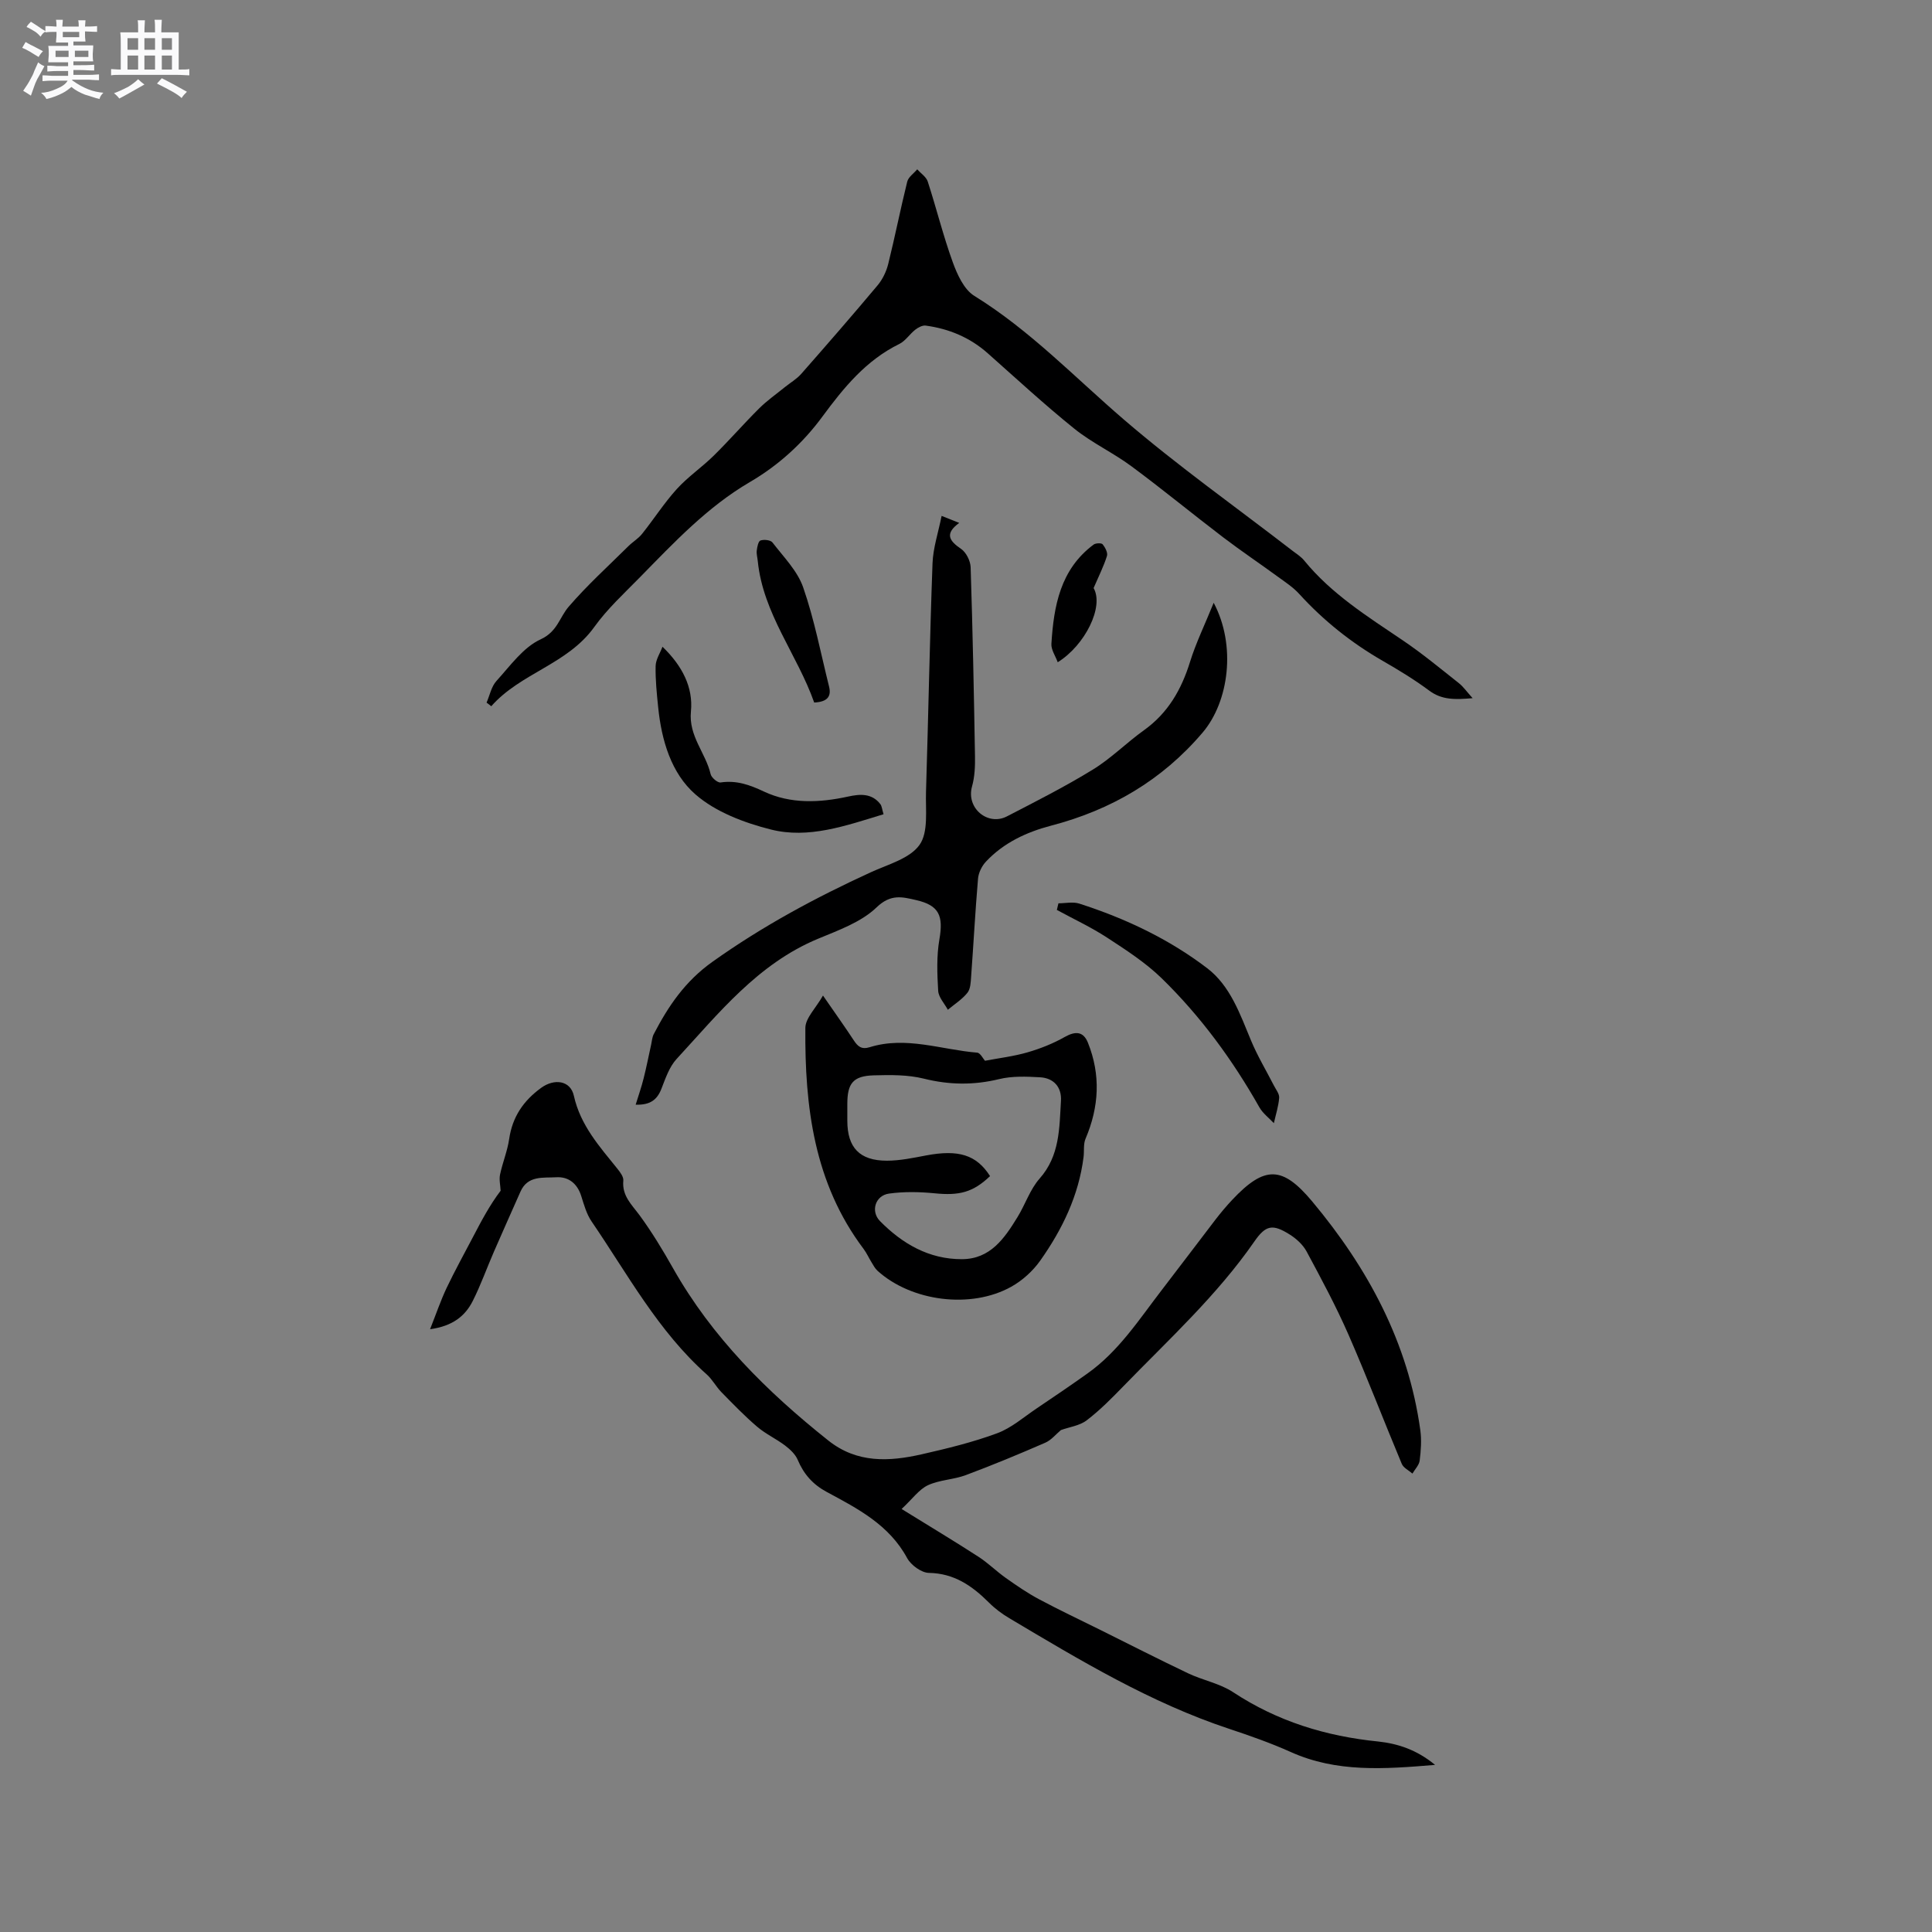
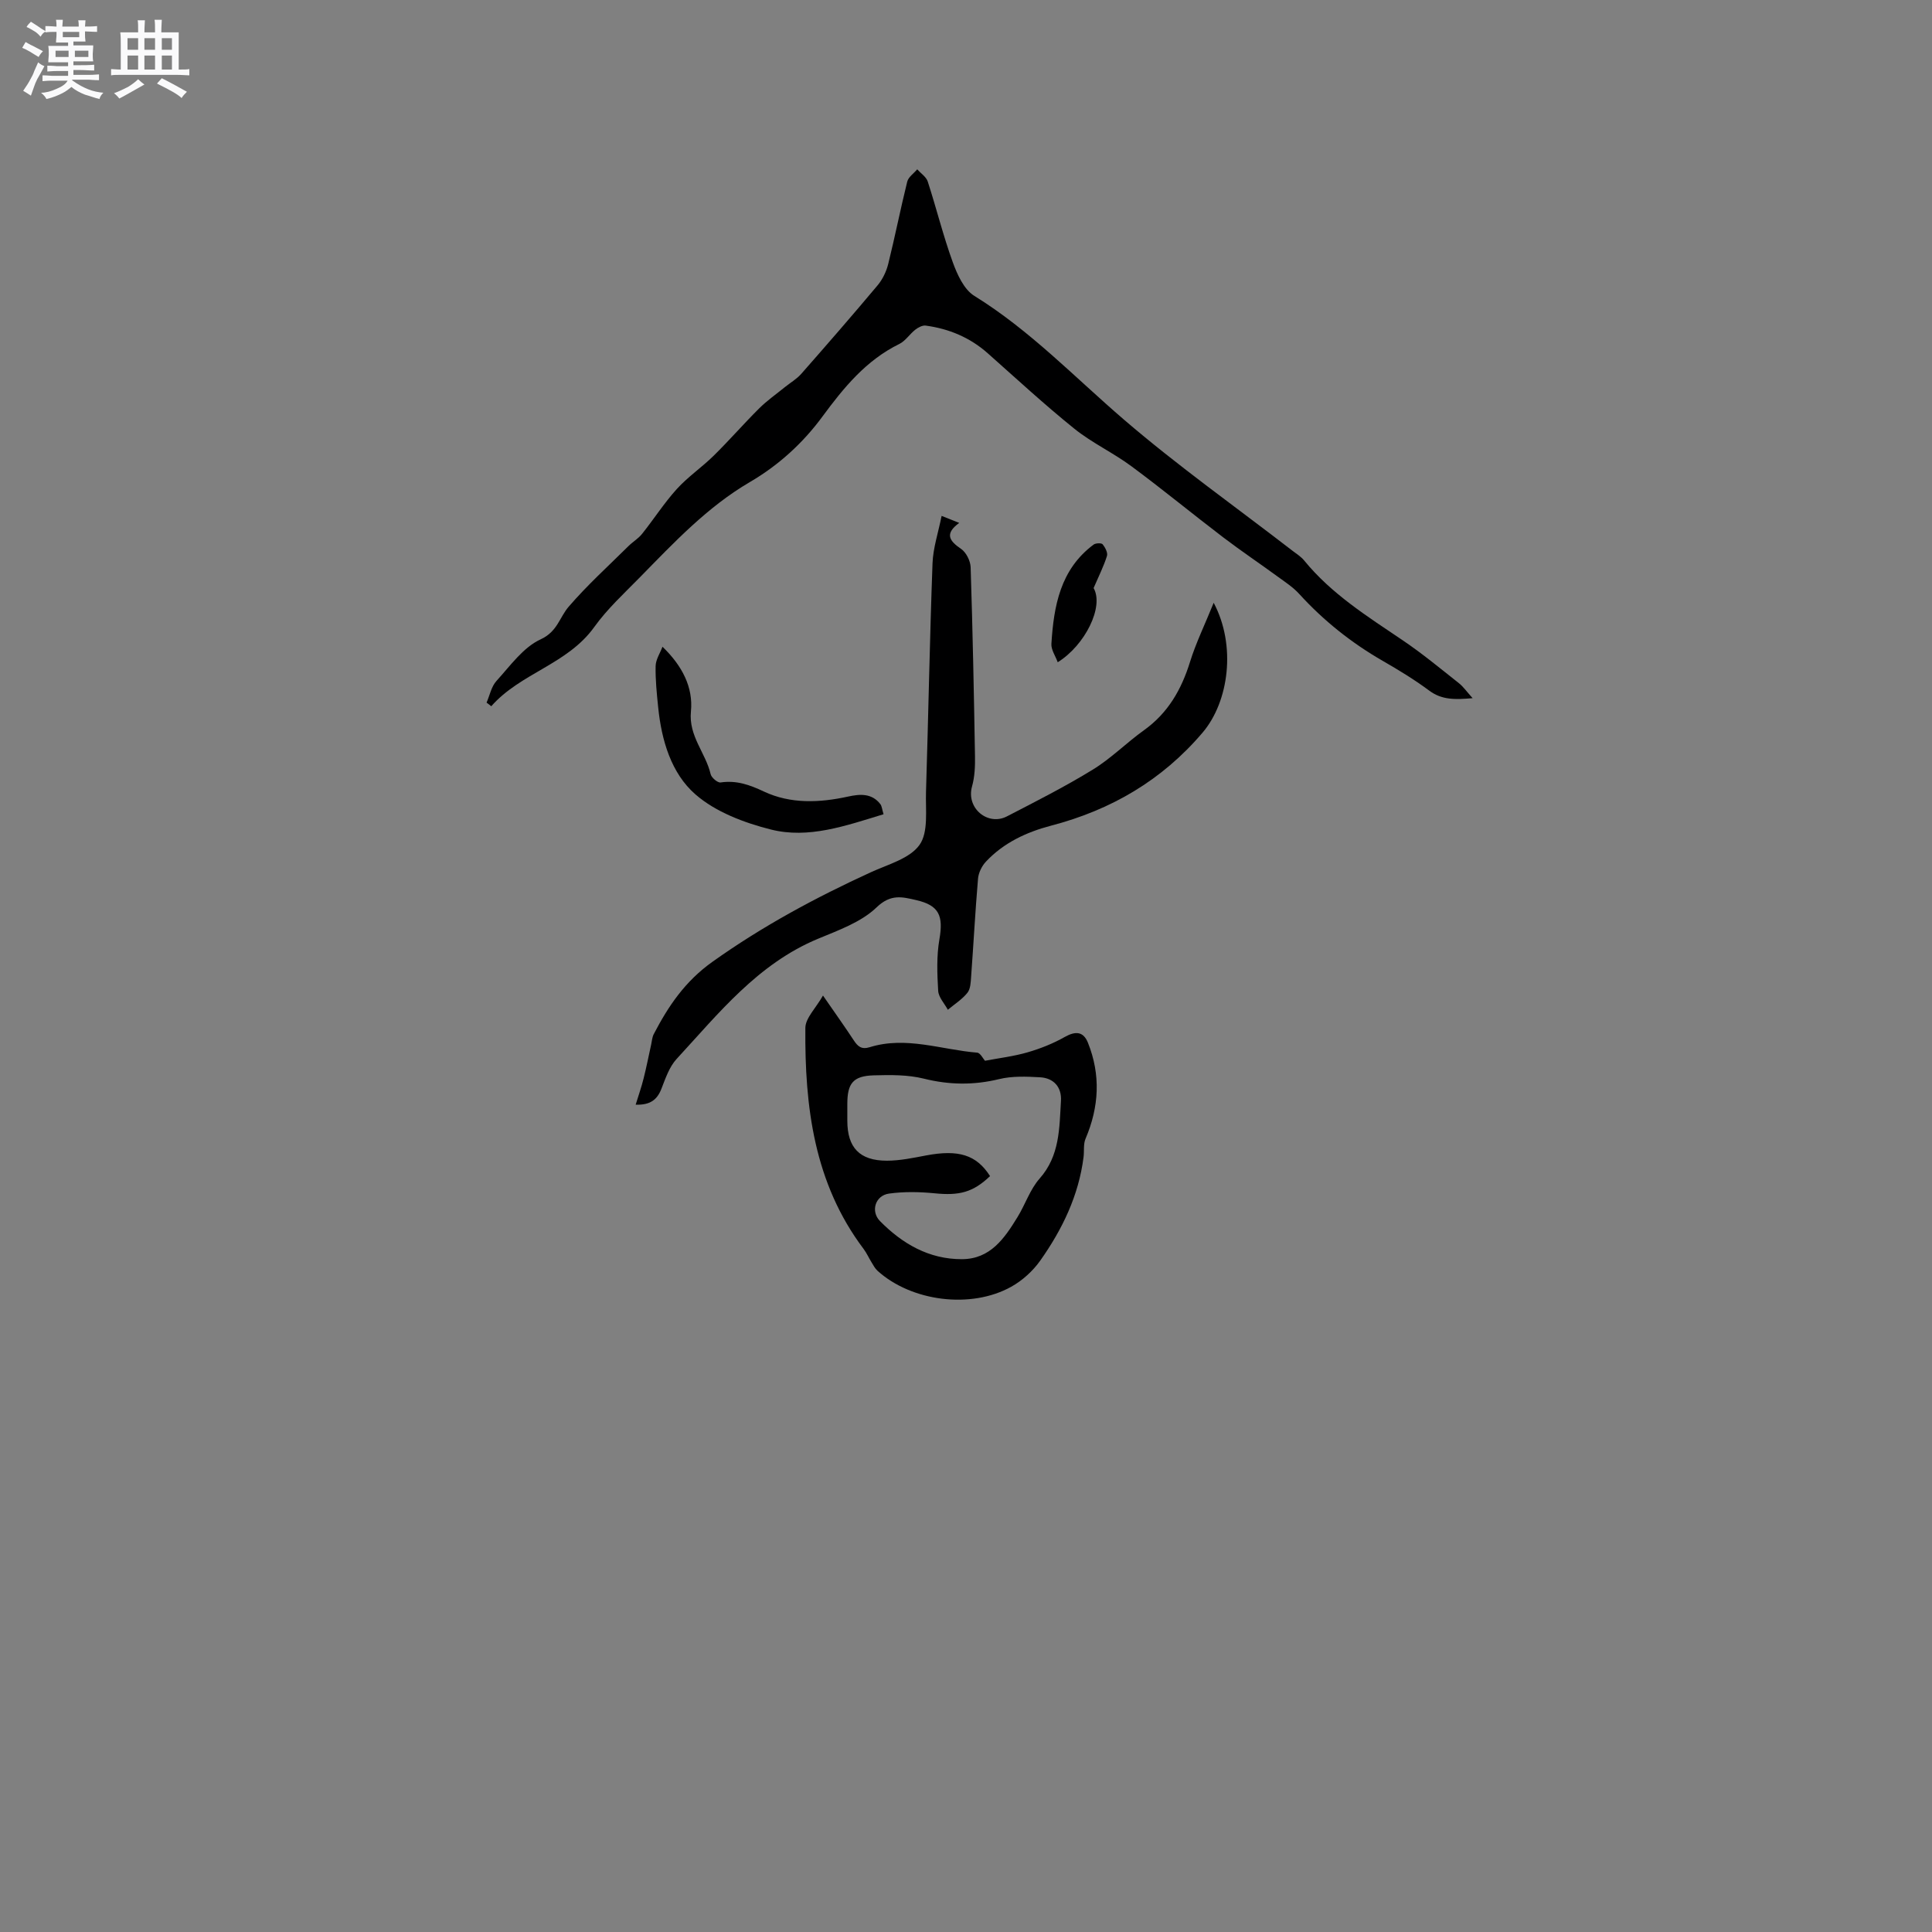
<svg xmlns="http://www.w3.org/2000/svg" enable-background="new 0 0 400 400" viewBox="0 0 400 400">
  <rect x="0" y="0" width="400" height="400" fill="#808080" stroke="none" />
  <path d="m6.8 9.5c.6.3 1.3.7 2.1 1.1-.4.4-.7.8-.9 1.2-.7-.4-1.3-.8-1.8-1.1s-1.1-.6-1.6-.8c.2-.4.5-.8.7-1.2.4.2.8.5 1.5.8zm.9 6.9c-.3.6-.5 1.1-.7 1.7s-.4 1.1-.6 1.7c-.6-.4-1.1-.7-1.6-1 .7-1 1.2-1.8 1.5-2.4.3-.5.6-1.1.8-1.7.3-.6.5-1.2.8-1.8.3.3.8.6 1.3.8-.7 1.3-1.2 2.2-1.5 2.7zm.1-11c.4.3 1 .7 1.7 1.1-.5.2-.8.6-1.1 1.1-.5-.6-1-1-1.4-1.2s-.9-.6-1.5-.8c.2-.4.5-.7.9-1.1.5.3.9.6 1.4.9zm10.5 13.1c1 .4 2 .6 3.1.7-.4.4-.7.8-.8 1.3-.9-.2-1.9-.6-3-.9-1-.4-2-.9-2.8-1.6-.5.4-1.1.9-1.9 1.3s-1.9.9-3.3 1.2c-.1-.3-.5-.8-1.1-1.3 1 0 2.1-.3 3.2-.8 1.2-.5 1.9-1 2.3-1.7h-3.2c-.4 0-1 0-2 .1v-1.2c1 0 1.7.1 2 .1h3.3v-1h-2.3c-.2 0-.9 0-2 .1v-1.2c1.2 0 1.9.1 2 .1h2.3v-.8h-4.1c0-.7.1-1.2.1-1.6 0-.5 0-1.1-.1-1.8h4.1v-.7h-2.5c0-.6.1-1.1.1-1.6v-.6h-.5c-.4 0-1 0-1.8.1v-1.3c1.2 0 1.9.1 2.1.1h.2c0-.3 0-.8-.1-1.4h1.4c0 .6-.1 1-.1 1.4h3.4c0-.4 0-.8-.1-1.3h1.5c0 .4-.1.9-.1 1.3.7 0 1.5 0 2.5-.1v1.2c-1 0-1.8-.1-2.5-.1v.6c0 .3 0 .8.1 1.5h-2.5v.8h4.1c0 .7-.1 1.3-.1 1.8s0 1 .1 1.5h-4.1v.8h1.4c.8 0 1.8 0 2.9-.1v1.2c-1 0-1.9-.1-2.8-.1h-1.5v1h3.2c.3 0 1 0 2.1-.1v1.2c-1.1 0-1.8-.1-2.1-.1h-3.4l-.1.1c1.4 1 2.4 1.5 3.4 1.9zm-4.1-6.7v-1.3h-2.7v1.3zm2.2-4.1v-1.1h-3.4v1.1zm1.9 4.1v-1.3h-2.8v1.3z" fill="#fafafb" />
  <path d="m37 6.7v2.3 5.4c1 0 1.8 0 2.2-.1v1.3c-.6 0-1.5-.1-2.5-.1h-11.9c-.7 0-1.3 0-1.8.1v-1.3c.5 0 1.1.1 2 .1v-5.2c0-1 0-1.8-.1-2.5h3.7c0-1.3 0-2.1-.1-2.5h1.5c0 .4-.1 1.3-.1 2.5h2.2c0-1.2 0-2.1-.1-2.6h1.5c0 .4-.1 1.3-.1 2.6zm-12.3 13.7c-.3-.4-.7-.8-1.1-1.1 1.1-.4 2.1-.9 2.9-1.3.8-.5 1.5-1 2.1-1.6.4.4.9.8 1.3 1.1-2.5 1.4-4.2 2.4-5.2 2.9zm3.9-10.1v-2.4h-2.2v2.4zm0 4.1v-2.9h-2.2v2.9zm3.5-4.1v-2.4h-2.2v2.4zm0 4.1v-2.9h-2.2v2.9zm.4 2.9 1-1.1c.6.3 1.4.7 2.5 1.3s2 1.1 2.7 1.5c-.4.4-.8.8-1.1 1.3-.8-.8-2.5-1.7-5.1-3zm3.1-7v-2.4h-2.1v2.4zm0 4.1v-2.9h-2.1v2.9z" fill="#fafafb" />
  <g fill="#000001">
-     <path d="m297.12 365.4c-10.62.89-20.4 1.59-29.85-2.65-4.14-1.86-8.46-3.38-12.77-4.81-16.3-5.4-30.89-14.2-45.52-22.9-1.54-.91-3.02-2.02-4.28-3.29-3.46-3.44-7.16-6.01-12.39-6.1-1.55-.03-3.71-1.61-4.5-3.07-3.72-6.88-10.21-10.23-16.63-13.68-2.87-1.54-4.77-3.68-6.02-6.65-.49-1.16-1.58-2.18-2.62-2.97-1.85-1.4-4.04-2.4-5.79-3.9-2.61-2.23-5-4.71-7.41-7.17-1.1-1.13-1.86-2.62-3.03-3.66-10.07-8.95-16.36-20.74-23.82-31.65-1.05-1.53-1.58-3.46-2.15-5.27-.81-2.59-2.63-4.04-5.16-3.89-2.69.16-5.92-.43-7.42 2.97-1.83 4.14-3.69 8.27-5.49 12.42-1.48 3.39-2.72 6.9-4.38 10.2-1.58 3.15-4.18 5.23-8.85 5.87 1.27-3.2 2.19-5.92 3.41-8.51 1.71-3.59 3.64-7.08 5.49-10.61 1.73-3.31 3.47-6.61 5.71-9.55-.05-1.12-.34-2.29-.12-3.35.52-2.48 1.53-4.88 1.89-7.37.67-4.58 2.95-7.93 6.66-10.61 2.68-1.93 6.02-1.53 6.73 1.66 1.36 6.13 5.3 10.5 9.01 15.11.57.71 1.31 1.68 1.23 2.46-.3 3.15 1.73 4.96 3.37 7.18 2.55 3.48 4.8 7.2 6.93 10.97 8.07 14.29 19.43 25.55 32.14 35.66 5.95 4.74 12.6 4.39 19.37 2.85 5.26-1.2 10.54-2.48 15.59-4.35 2.97-1.1 5.52-3.36 8.22-5.17 3.49-2.34 6.97-4.72 10.4-7.15 6.55-4.62 10.8-11.29 15.58-17.49 3.69-4.78 7.31-9.62 10.99-14.41 1.1-1.43 2.26-2.81 3.49-4.12 6.73-7.14 10.39-7.02 16.56.36 11.56 13.84 19.86 29.23 22.37 47.33.28 2.06.13 4.22-.13 6.3-.12.95-.98 1.8-1.5 2.7-.76-.67-1.86-1.18-2.21-2.02-3.72-8.88-7.16-17.89-11.02-26.72-2.58-5.89-5.63-11.57-8.68-17.24-.76-1.41-2.14-2.67-3.52-3.53-3.52-2.21-4.94-1.95-7.3 1.46-7.73 11.15-17.69 20.26-27.06 29.91-2.43 2.5-4.89 5.01-7.65 7.11-1.46 1.12-3.57 1.38-5.34 2.02-1.01.84-1.98 2.07-3.24 2.62-5.43 2.36-10.91 4.64-16.46 6.71-2.52.94-5.42.97-7.83 2.09-1.84.86-3.18 2.8-5.45 4.92 5.9 3.65 10.95 6.68 15.88 9.87 2.02 1.3 3.75 3.04 5.72 4.43 2.21 1.56 4.46 3.11 6.84 4.38 4.18 2.23 8.48 4.26 12.73 6.37 6.04 3 12.05 6.07 18.14 8.97 3.05 1.45 6.57 2.09 9.34 3.92 9.17 6.04 19.2 9.11 30.02 10.2 4.06.44 7.95 1.69 11.78 4.84z" />
    <path d="m100.74 145.47c.66-1.52.99-3.33 2.05-4.49 2.84-3.12 5.53-6.95 9.14-8.61 3.48-1.6 3.89-4.52 5.8-6.75 3.83-4.45 8.22-8.43 12.4-12.57.89-.88 2.02-1.54 2.79-2.5 2.45-3.07 4.58-6.4 7.2-9.3 2.3-2.53 5.2-4.5 7.65-6.91 3.23-3.18 6.21-6.61 9.42-9.8 1.62-1.61 3.53-2.94 5.31-4.39 1.14-.92 2.46-1.68 3.41-2.77 5.32-6.05 10.61-12.13 15.79-18.31 1.03-1.23 1.81-2.86 2.2-4.43 1.4-5.65 2.53-11.37 3.93-17.02.24-.97 1.36-1.72 2.07-2.56.75.84 1.86 1.55 2.18 2.53 1.8 5.54 3.19 11.21 5.17 16.67.93 2.57 2.33 5.67 4.46 6.99 11.54 7.13 20.81 16.88 30.98 25.62 11.16 9.59 23.22 18.13 34.88 27.14.84.65 1.78 1.22 2.44 2.03 5.66 6.94 13.12 11.6 20.41 16.53 4.03 2.72 7.79 5.84 11.61 8.86.94.74 1.65 1.78 2.86 3.12-3.61.31-6.35.4-8.99-1.57-3.05-2.27-6.33-4.26-9.63-6.16-6.48-3.73-12.24-8.32-17.28-13.85-1.26-1.39-2.89-2.45-4.43-3.57-3.76-2.75-7.64-5.35-11.34-8.17-6.37-4.85-12.55-9.95-18.99-14.71-3.78-2.8-8.16-4.83-11.81-7.77-6.17-4.97-12-10.36-17.93-15.62-3.69-3.27-8.03-5.07-12.84-5.72-.67-.09-1.56.39-2.15.85-1.16.91-2.03 2.32-3.3 2.95-6.89 3.38-11.5 9.03-15.93 15.04-4.05 5.5-9.06 10.07-15.01 13.55-8.81 5.15-15.71 12.52-22.76 19.71-3.27 3.33-6.76 6.54-9.46 10.3-5.54 7.74-15.28 9.53-21.33 16.41-.32-.27-.64-.51-.97-.75z" />
    <path d="m251.28 124.8c4.7 8.84 3.16 20.46-2.29 26.87-8.41 9.89-18.96 16.03-31.4 19.28-5.07 1.33-9.79 3.53-13.45 7.43-.86.91-1.55 2.31-1.65 3.54-.58 6.76-.93 13.53-1.43 20.29-.08 1.14-.12 2.54-.77 3.34-1.1 1.37-2.67 2.36-4.05 3.51-.7-1.3-1.92-2.58-2-3.92-.21-3.54-.35-7.18.25-10.64.85-4.89-.03-7.06-4.83-8.15-2.8-.64-5.22-1.33-8.15 1.49-3.19 3.08-7.9 4.75-12.17 6.53-12.44 5.18-20.53 15.41-29.26 24.88-1.51 1.64-2.3 4.02-3.14 6.17-.89 2.29-2.34 3.39-5.33 3.29.59-1.93 1.2-3.65 1.64-5.42.59-2.33 1.05-4.7 1.57-7.05.16-.71.2-1.48.52-2.11 3.02-5.82 6.48-10.95 12.15-14.99 10.34-7.37 21.35-13.3 32.81-18.55 3.55-1.63 8.06-2.82 10.08-5.67 1.88-2.65 1.22-7.23 1.34-10.97.49-15.78.77-31.57 1.35-47.35.12-3.16 1.18-6.29 1.88-9.79 1.63.65 2.47.98 3.65 1.45-3.07 2.24-2.08 3.71.39 5.39 1.05.72 1.92 2.47 1.97 3.78.42 13.03.68 26.06.9 39.09.04 2.1-.05 4.3-.61 6.3-1.27 4.51 3.28 8.25 7.23 6.2 6-3.1 12.04-6.16 17.79-9.69 3.77-2.31 6.95-5.55 10.57-8.14 4.99-3.57 7.77-8.43 9.55-14.18 1.22-3.92 3.05-7.66 4.89-12.21z" />
    <path d="m170.39 206.12c2.54 3.68 4.51 6.43 6.36 9.25.84 1.28 1.6 1.97 3.32 1.44 7.52-2.34 14.84.53 22.24 1.13.66.05 1.23 1.26 1.62 1.68 2.89-.55 5.93-.91 8.83-1.75 2.65-.77 5.29-1.82 7.69-3.18 2.19-1.23 3.83-1.19 4.79 1.18 2.68 6.67 2.32 13.3-.49 19.89-.48 1.12-.25 2.52-.41 3.79-1 7.96-4.4 14.98-8.95 21.42-1.53 2.17-3.71 4.15-6.03 5.44-8.35 4.65-20.65 3.04-27.67-3.3-.53-.48-.89-1.17-1.27-1.8-.56-.9-.99-1.89-1.62-2.73-10.26-13.61-12.2-29.46-12.06-45.76.02-2.05 2.17-4.09 3.65-6.7zm34.59 37.38c-3.54 3.38-6.37 4.07-11.48 3.56-3.12-.31-6.34-.37-9.44.06-2.84.39-3.86 3.66-1.87 5.69 4.63 4.7 10.13 7.9 16.94 7.89 5.93-.01 8.85-4.34 11.55-8.74 1.6-2.61 2.58-5.71 4.56-7.95 4.2-4.74 4.08-10.45 4.42-16.09.17-2.84-1.49-4.72-4.33-4.88-2.82-.16-5.77-.28-8.48.38-5.27 1.28-10.31 1.21-15.59-.1-3.31-.82-6.91-.78-10.37-.68-4.25.12-5.46 1.65-5.46 5.9v3.5c0 5.54 2.53 8.27 8.18 8.27 2.72 0 5.45-.58 8.14-1.09 6.69-1.26 10.41-.14 13.23 4.28z" />
    <path d="m182.93 168.58c-7.88 2.4-15.53 5.13-23.33 3.16-5.52-1.39-11.45-3.63-15.63-7.28-5.01-4.37-7.01-11.2-7.7-18.01-.29-2.84-.59-5.71-.53-8.55.03-1.34.91-2.65 1.42-4 4.13 3.98 6.38 8.44 5.89 13.39-.51 5.12 3.05 8.57 4.08 12.99.17.73 1.44 1.81 2.06 1.72 3.28-.48 5.98.47 8.97 1.88 5.51 2.59 11.5 2.34 17.43 1.04 2.42-.53 4.9-.74 6.68 1.57.32.43.36 1.12.66 2.09z" />
-     <path d="m219.14 187.02c1.44 0 3-.36 4.31.06 9.53 3.06 18.55 7.32 26.49 13.38 4.8 3.67 6.8 9.52 9.09 15.01 1.33 3.19 3.13 6.18 4.71 9.27.42.83 1.16 1.73 1.1 2.55-.14 1.77-.71 3.5-1.1 5.25-1.01-1.08-2.28-2.02-2.99-3.27-5.55-9.82-12.17-18.86-20.23-26.72-3.35-3.26-7.39-5.87-11.33-8.44-3.3-2.15-6.91-3.83-10.38-5.72.11-.47.22-.92.33-1.37z" />
-     <path d="m168.57 145.45c-3.5-9.93-10.58-18.37-11.68-29.27-.07-.74-.3-1.49-.21-2.2.09-.75.32-1.93.77-2.08.73-.24 2.09-.1 2.48.41 2.29 2.99 5.17 5.87 6.36 9.3 2.31 6.65 3.64 13.64 5.35 20.5.52 2.05-.29 3.21-3.07 3.34z" />
    <path d="m218.99 137.11c-.47-1.3-1.38-2.58-1.31-3.79.49-7.86 1.84-15.43 8.74-20.57.43-.32 1.62-.36 1.87-.06.53.65 1.11 1.76.89 2.43-.67 2.13-1.69 4.14-2.76 6.63 2.19 3.84-1.75 11.83-7.43 15.36z" />
  </g>
</svg>